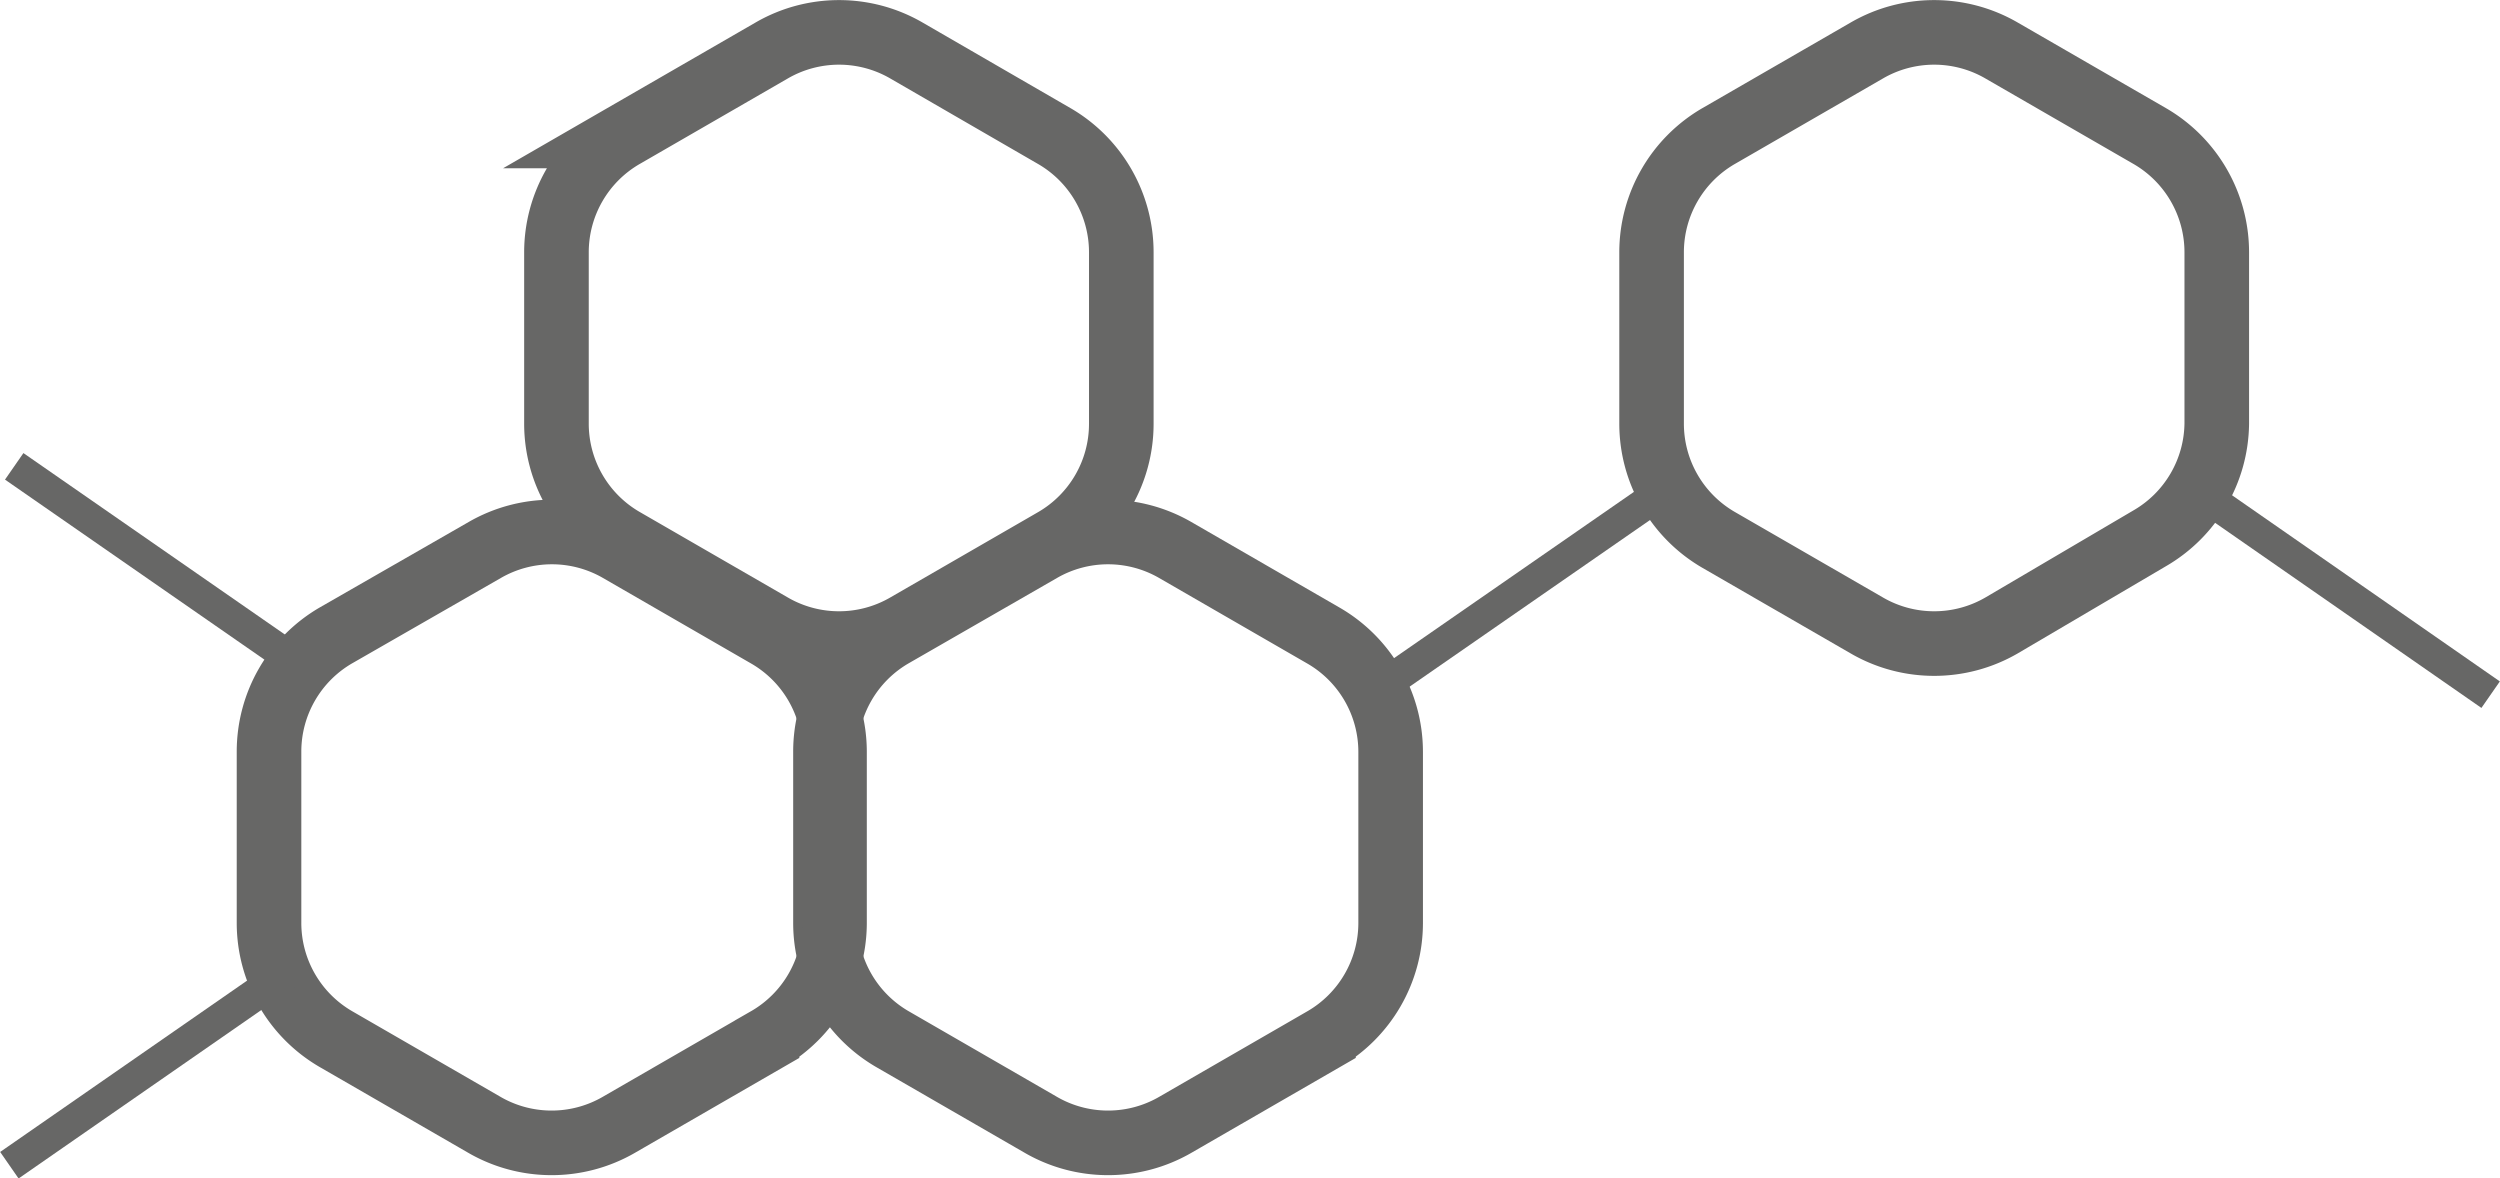
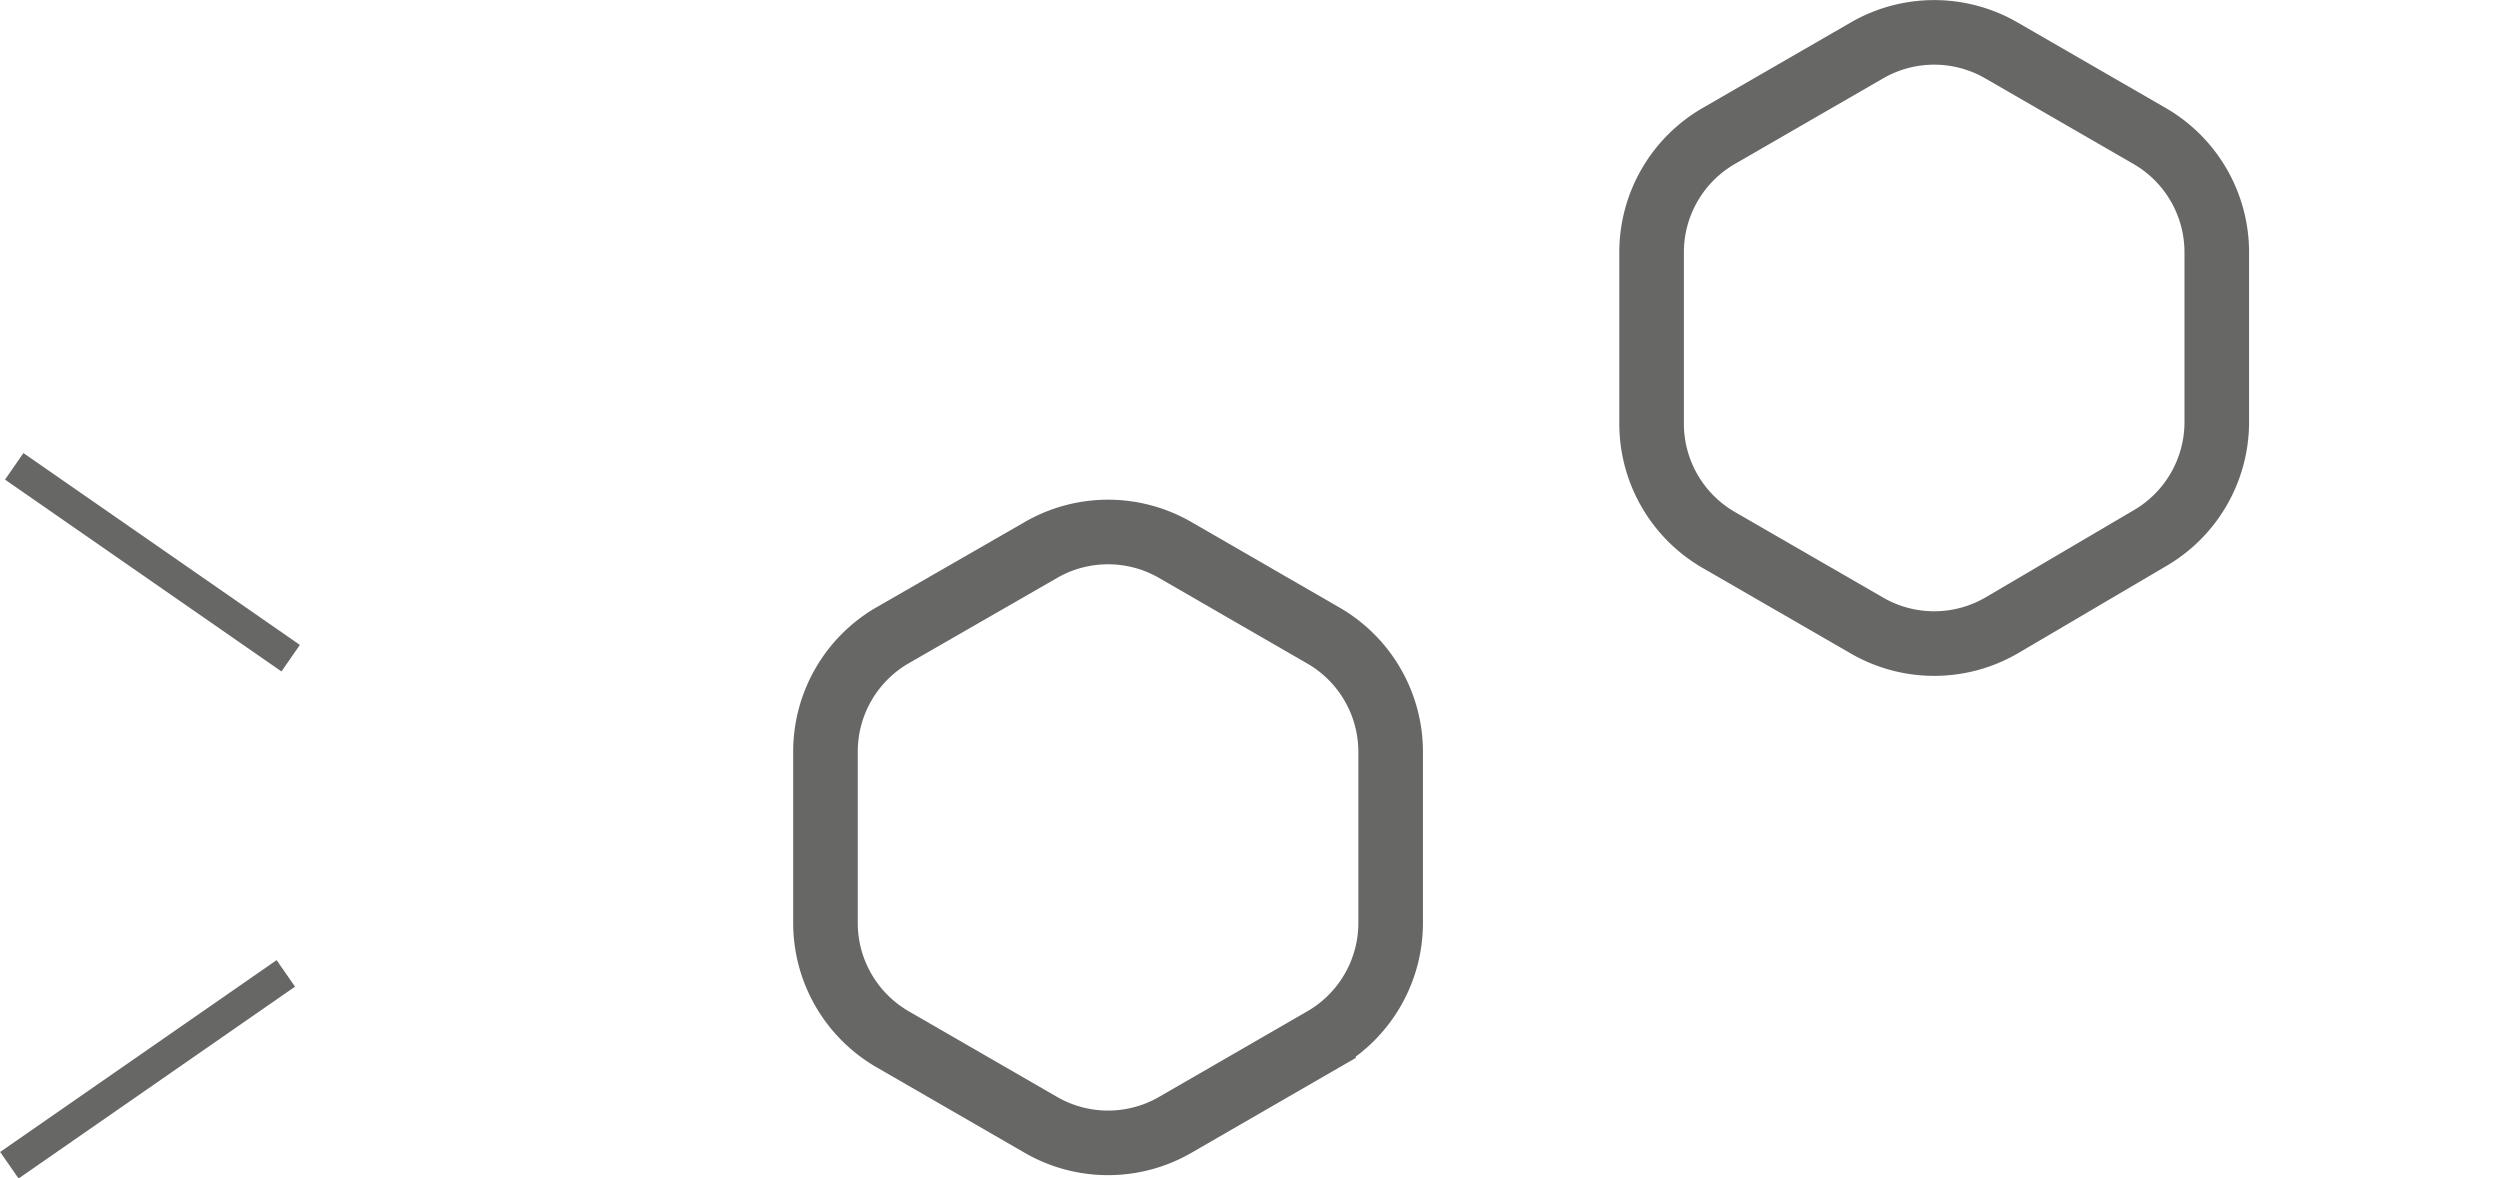
<svg xmlns="http://www.w3.org/2000/svg" id="Ebene_1" data-name="Ebene 1" viewBox="0 0 77.41 36.49">
  <defs>
    <style>
      .cls-1, .cls-2 {
        fill: none;
        stroke: #676766;
        stroke-miterlimit: 10;
      }

      .cls-1 {
        stroke-width: 2px;
      }
    </style>
  </defs>
  <title>Icon_Synthetisch</title>
-   <path class="cls-1" d="M416.66,292.45v-5.31a4.16,4.16,0,0,0-2.08-3.6L410,280.89a4.16,4.16,0,0,0-4.16,0l-4.59,2.65a4.16,4.16,0,0,0-2.08,3.6v5.31a4.16,4.16,0,0,0,2.08,3.6l4.59,2.65a4.16,4.16,0,0,0,4.16,0l4.59-2.65A4.16,4.16,0,0,0,416.66,292.45Z" transform="translate(-381.94 -279.33)" />
  <path class="cls-1" d="M425,307.92v-5.31a4.16,4.16,0,0,0-2.08-3.6l-4.59-2.65a4.16,4.16,0,0,0-4.16,0L409.58,299a4.16,4.16,0,0,0-2.08,3.6v5.31a4.16,4.16,0,0,0,2.08,3.6l4.59,2.65a4.16,4.16,0,0,0,4.16,0l4.59-2.65A4.16,4.16,0,0,0,425,307.92Z" transform="translate(-381.94 -279.33)" />
  <path class="cls-1" d="M450.58,292.45v-5.31a4.16,4.16,0,0,0-2.08-3.6l-4.59-2.65a4.16,4.16,0,0,0-4.16,0l-4.59,2.65a4.16,4.16,0,0,0-2.08,3.6v5.31a4.16,4.16,0,0,0,2.08,3.6l4.59,2.65a4.16,4.16,0,0,0,4.16,0L448.5,296A4.16,4.16,0,0,0,450.58,292.45Z" transform="translate(-381.94 -279.33)" />
-   <path class="cls-1" d="M407.78,307.92v-5.31a4.16,4.16,0,0,0-2.08-3.6l-4.59-2.65a4.16,4.16,0,0,0-4.16,0L392.35,299a4.16,4.16,0,0,0-2.08,3.6v5.31a4.16,4.16,0,0,0,2.08,3.6l4.59,2.65a4.16,4.16,0,0,0,4.16,0l4.59-2.65A4.16,4.16,0,0,0,407.78,307.92Z" transform="translate(-381.94 -279.33)" />
-   <line class="cls-2" x1="51.5" y1="15.21" x2="42.93" y2="21.15" />
  <line class="cls-2" x1="8.85" y1="30.14" x2="0.29" y2="36.08" />
  <line class="cls-2" x1="0.44" y1="14.44" x2="9" y2="20.38" />
-   <line class="cls-2" x1="68.56" y1="15.56" x2="77.12" y2="21.51" />
</svg>